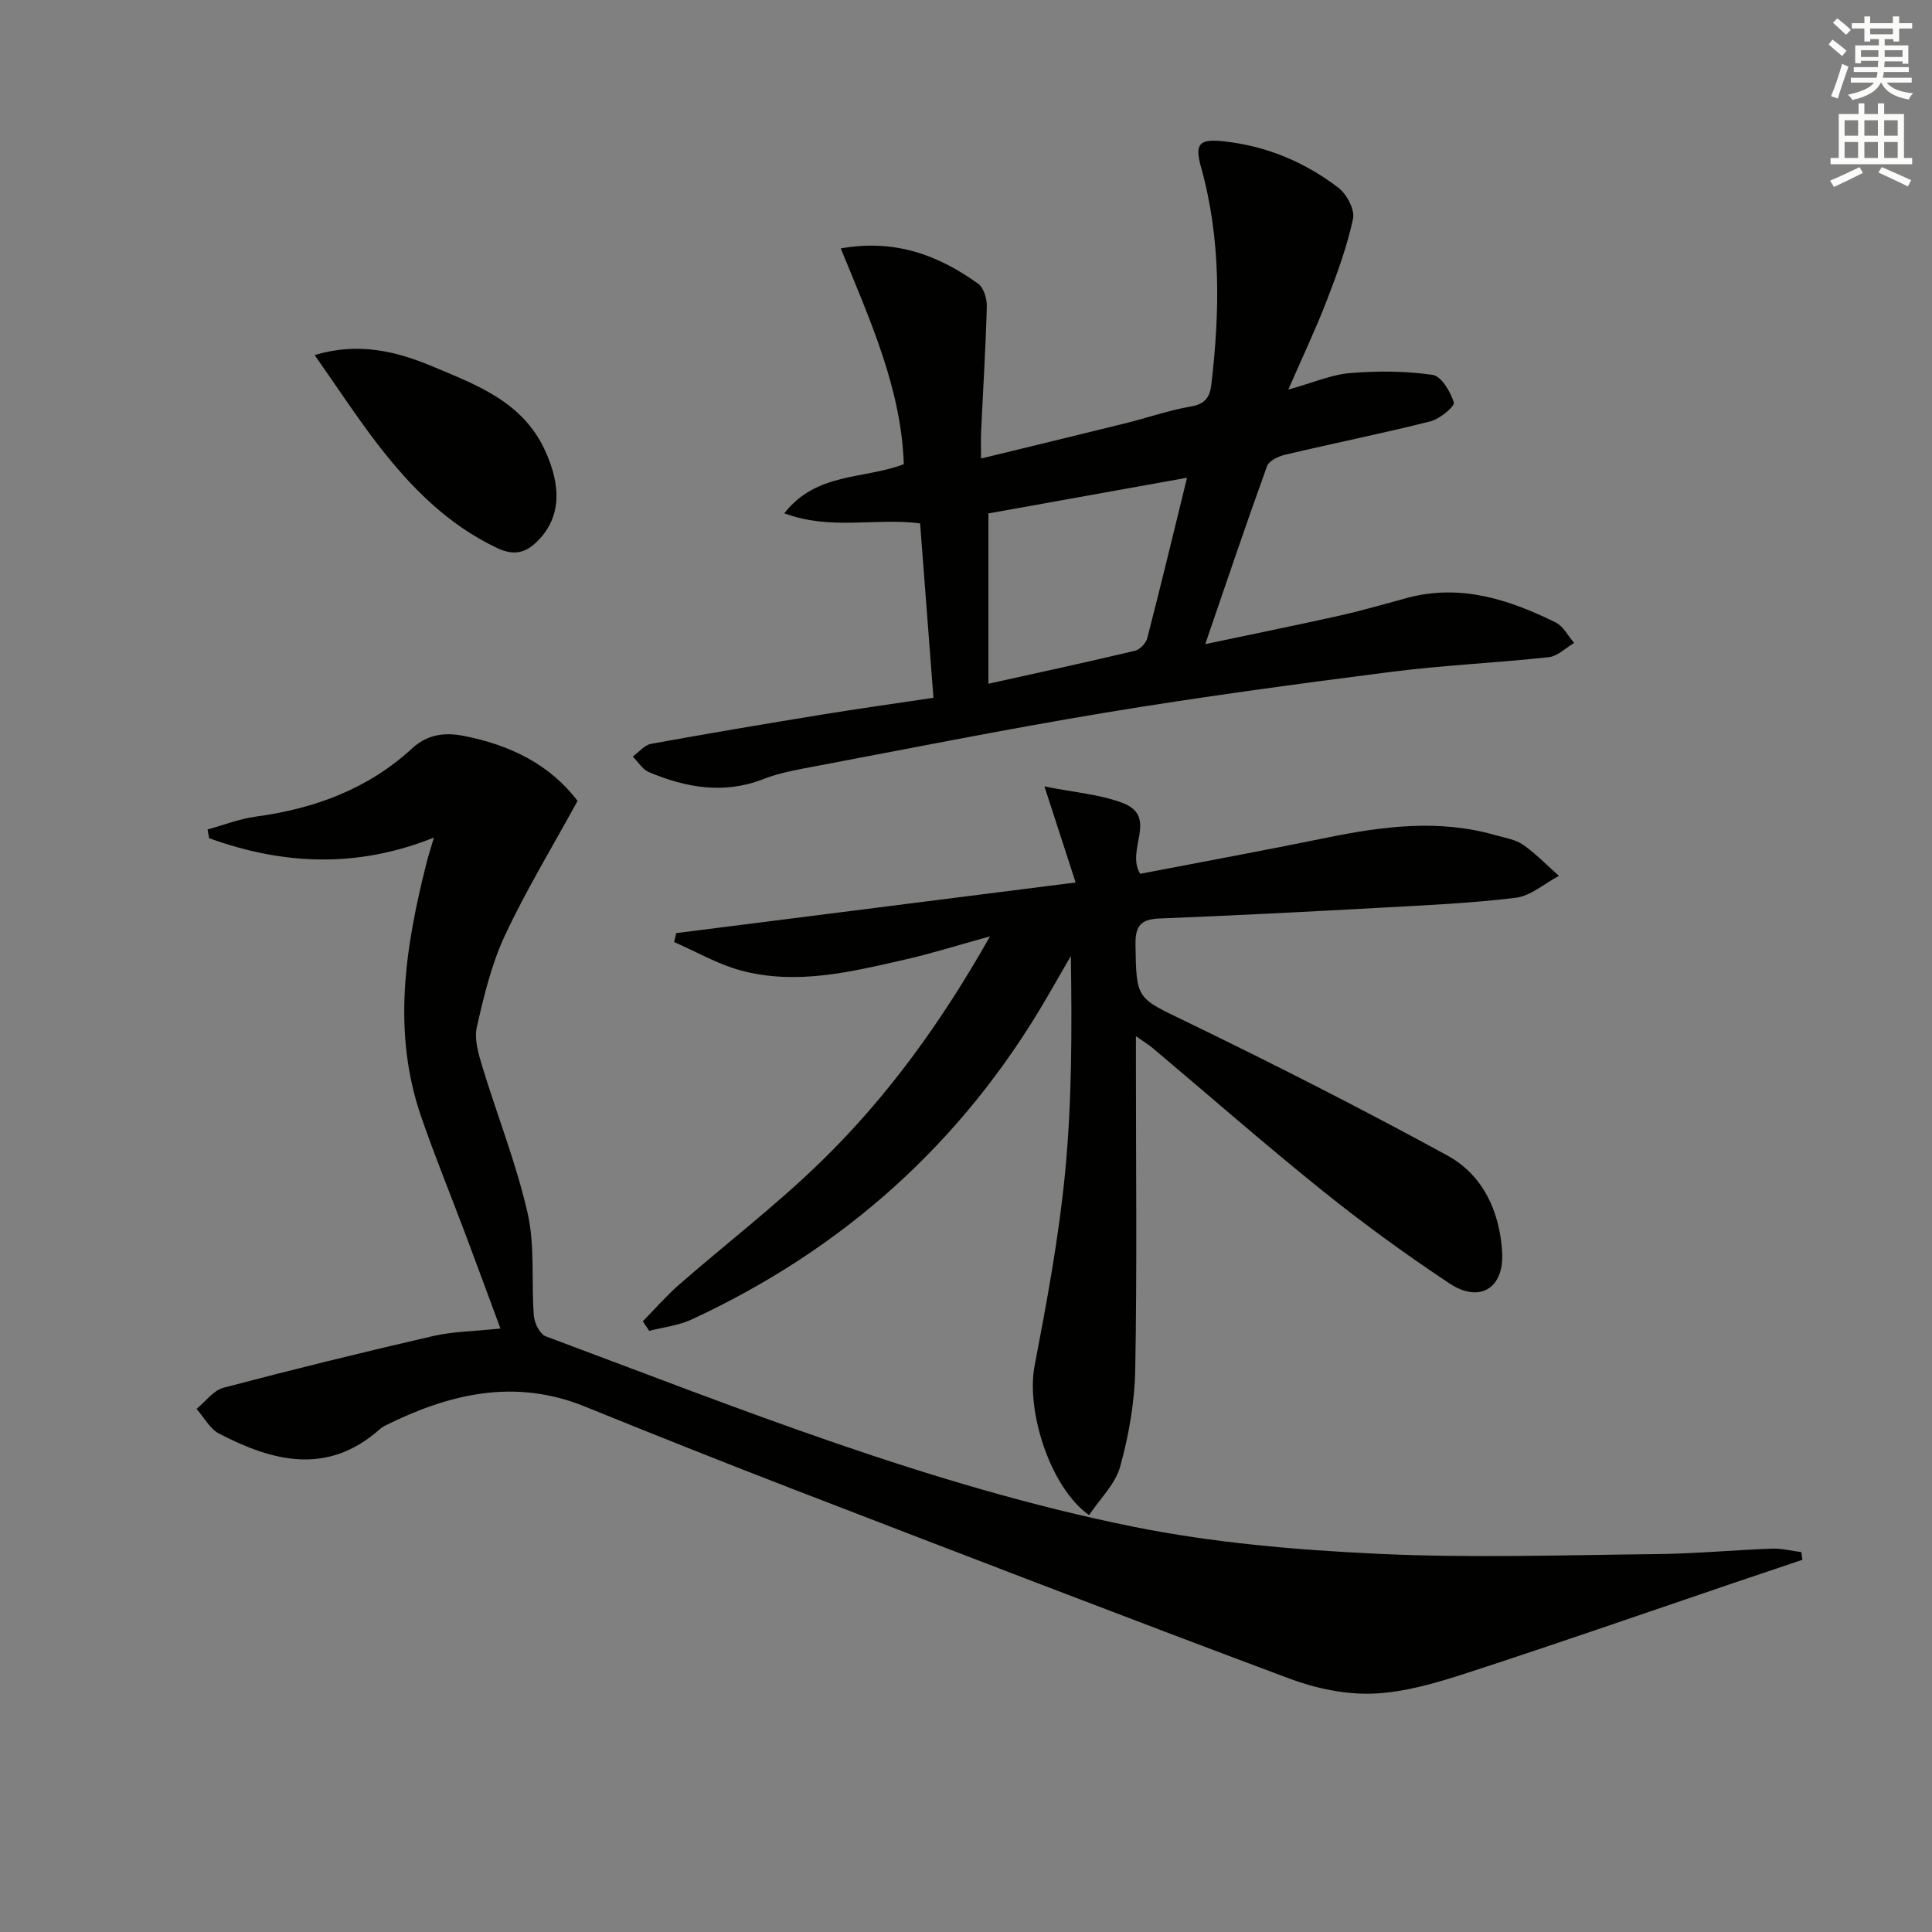
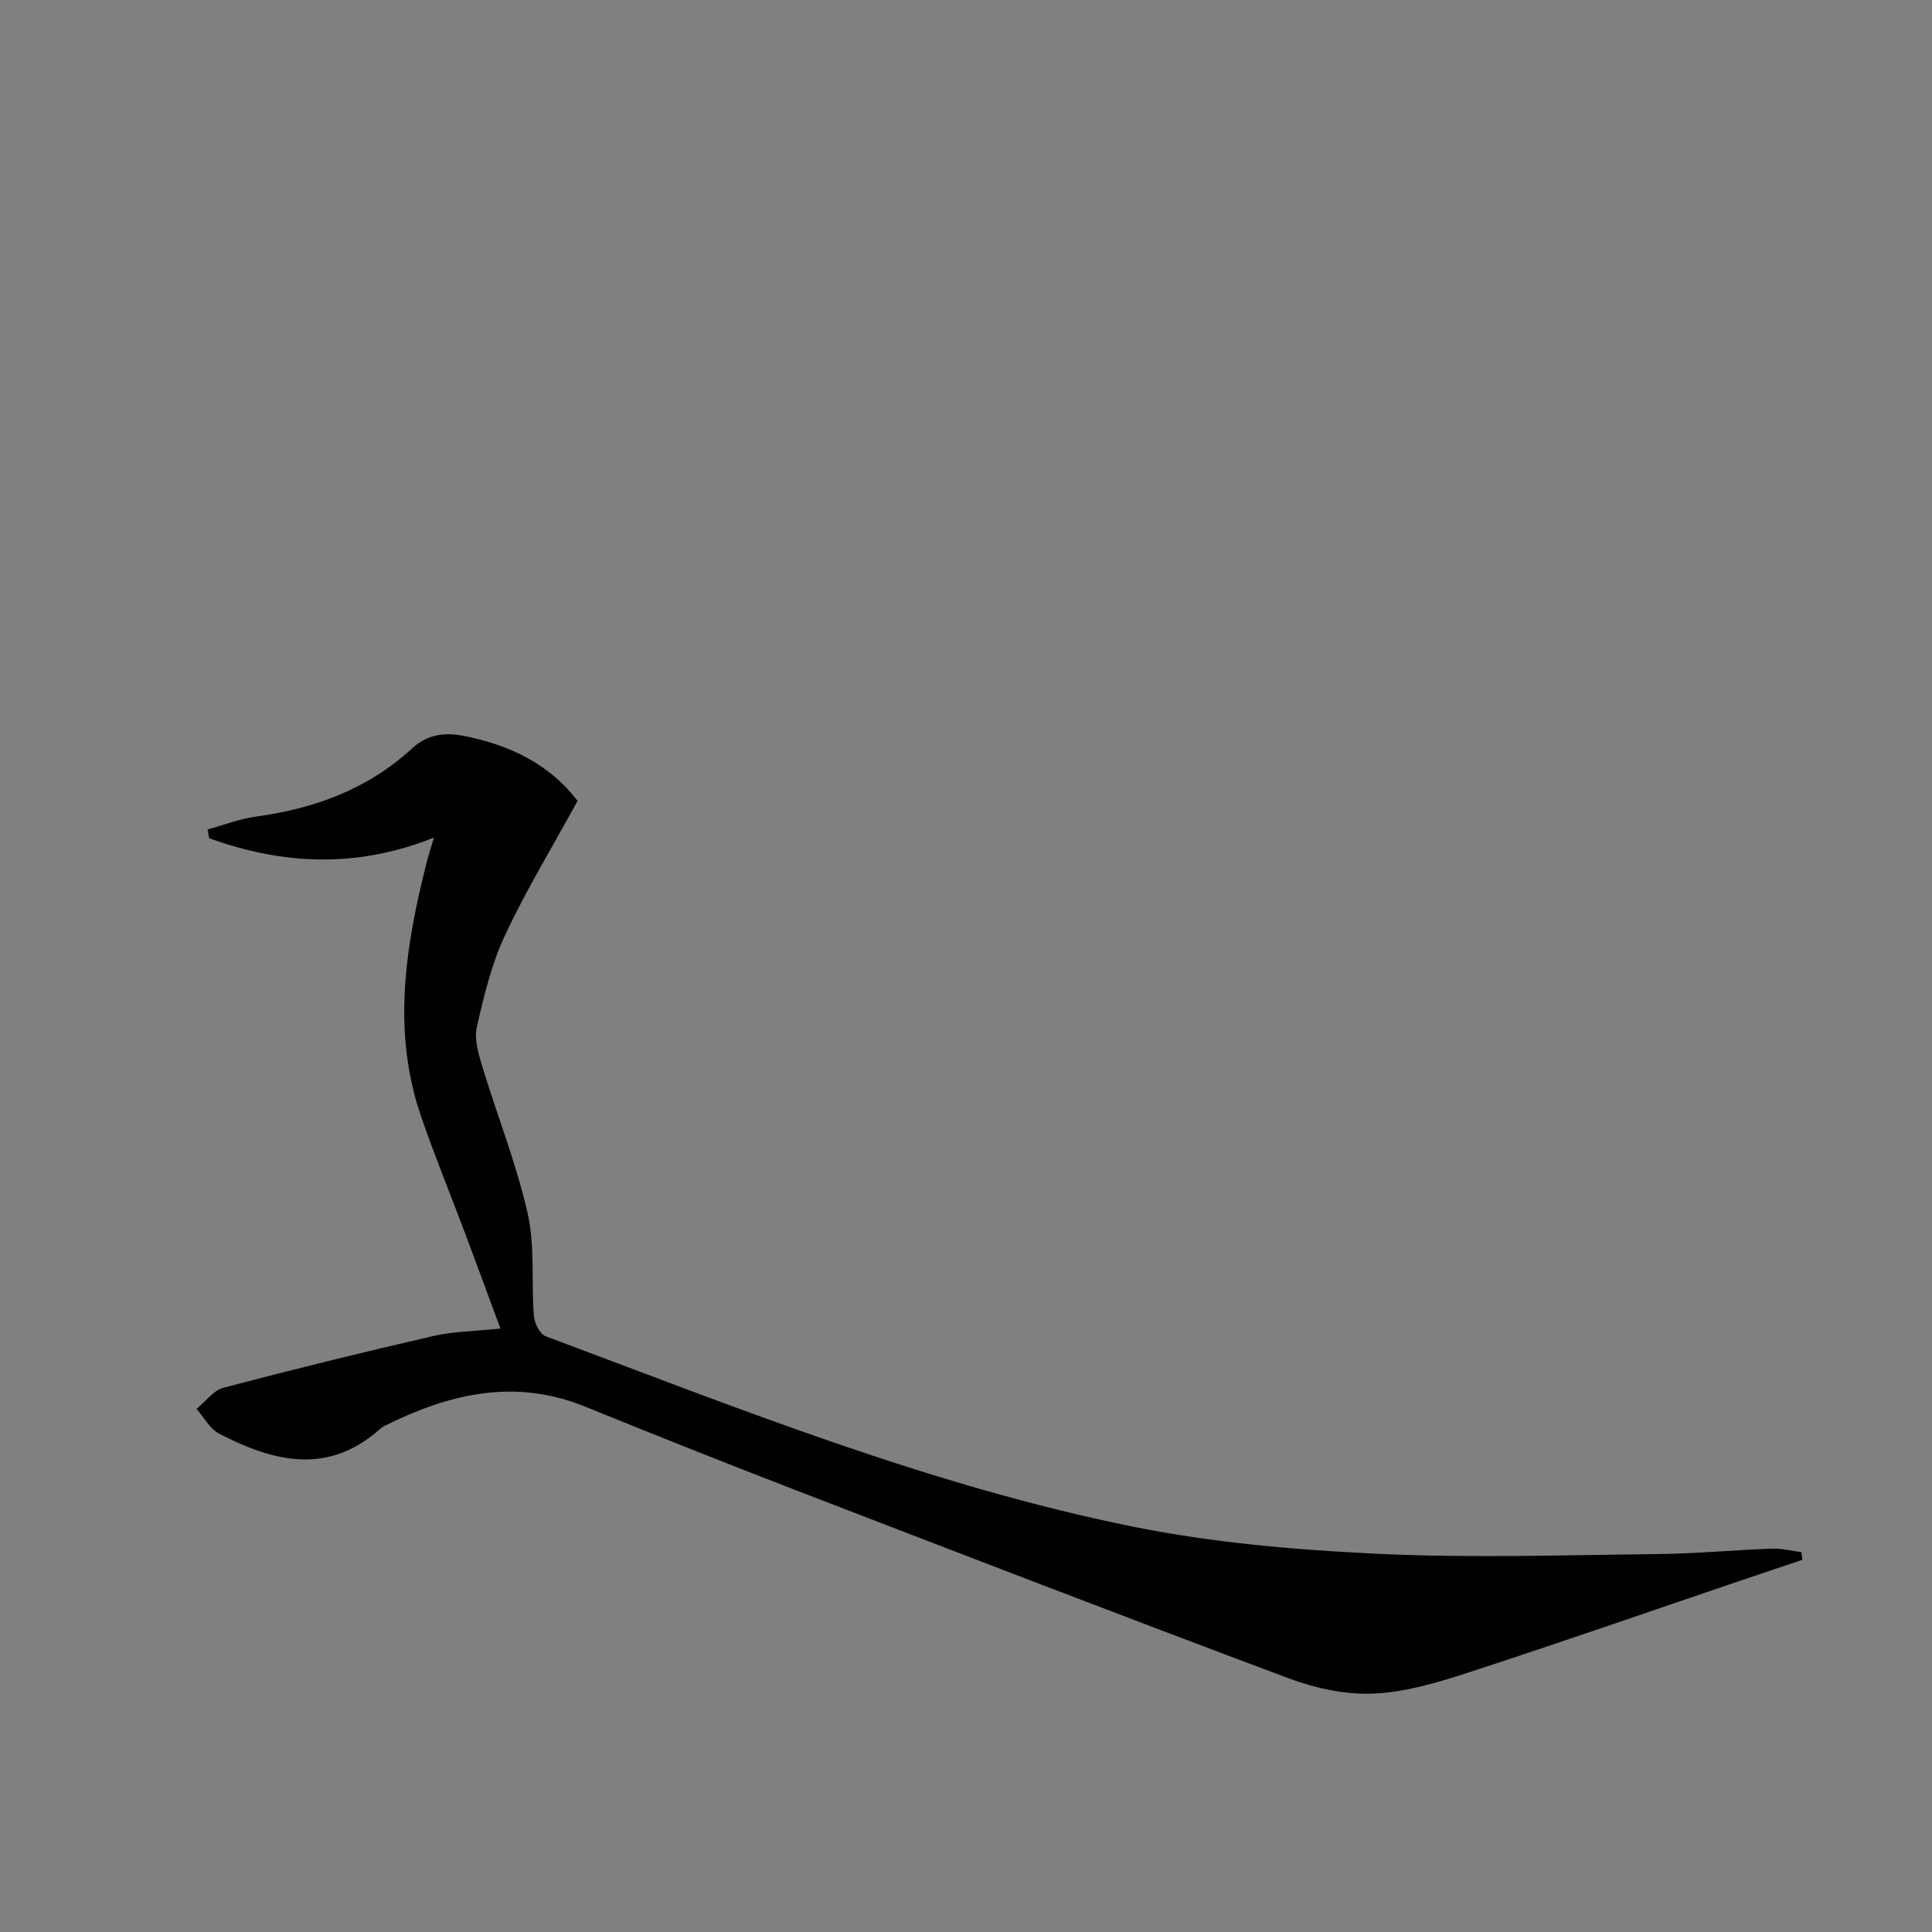
<svg xmlns="http://www.w3.org/2000/svg" enable-background="new 0 0 400 400" viewBox="0 0 400 400">
  <rect x="0" y="0" width="400" height="400" fill="#808080" stroke="none" />
  <g fill="#010100">
    <path d="m103.61 275.06c-2.58-6.95-4.91-13.31-7.29-19.65-3.04-8.09-6.33-16.09-9.14-24.26-6.05-17.6-3.27-35.09 1.13-52.51.36-1.44.83-2.86 1.53-5.23-15.94 6.4-31.31 5.65-46.54.13-.11-.6-.22-1.21-.33-1.81 3.33-.91 6.61-2.2 10-2.66 12.16-1.65 23.18-5.69 32.36-14.13 3.02-2.78 6.49-3.4 10.64-2.59 9.67 1.88 17.89 5.94 23.61 13.47-5.18 9.46-10.62 18.41-15.03 27.83-2.79 5.95-4.36 12.55-5.83 19-.57 2.51.34 5.53 1.13 8.15 3.09 10.16 7.06 20.11 9.4 30.43 1.54 6.81.73 14.13 1.28 21.19.12 1.51 1.24 3.8 2.46 4.25 39.97 14.92 79.66 30.95 121.65 39.42 16.53 3.33 33.57 4.8 50.44 5.6 19.25.92 38.58.27 57.88.07 7.98-.08 15.94-.84 23.92-1.13 2.01-.07 4.05.46 6.07.72.07.53.14 1.06.22 1.59-4.6 1.55-9.21 3.09-13.81 4.65-18.53 6.29-37.01 12.73-55.63 18.78-6.29 2.04-12.86 4-19.38 4.27-5.77.24-11.96-1.08-17.43-3.12-34.35-12.85-68.57-26.05-102.8-39.24-14.41-5.56-28.76-11.29-43.08-17.09-14.48-5.87-28-2.64-41.25 3.94-.44.22-.87.51-1.24.84-10.8 9.53-22.02 6.63-33.15.87-1.94-1-3.16-3.39-4.71-5.14 1.86-1.51 3.49-3.84 5.6-4.39 14.4-3.8 28.87-7.35 43.39-10.7 4.15-.95 8.52-.98 13.93-1.55z" />
-     <path d="m133.09 273.56c2.51-2.55 4.86-5.27 7.55-7.62 9.77-8.52 20.11-16.45 29.38-25.48 13.77-13.41 24.97-28.93 34.95-46.6-6.46 1.78-12.02 3.54-17.69 4.83-11.19 2.55-22.48 5.33-33.95 2.22-4.77-1.29-9.18-3.88-13.76-5.87.14-.62.29-1.23.43-1.85 27.29-3.46 54.58-6.92 82.7-10.48-2.18-6.72-4.05-12.47-6.46-19.89 6.22 1.26 11.53 1.63 16.27 3.46 7.38 2.85.47 9.72 3.56 14.63 12.7-2.44 25.7-4.83 38.65-7.48 11.66-2.38 23.28-3.88 35-.49 1.91.55 4.05.86 5.61 1.95 2.67 1.87 4.97 4.27 7.43 6.45-2.98 1.57-5.84 4.16-8.97 4.54-9.56 1.16-19.21 1.57-28.83 2.1-14.95.82-29.9 1.59-44.86 2.18-3.83.15-5.06 1.45-5.01 5.37.17 11.51.24 11.01 10.47 15.97 18.23 8.83 36.3 18.02 54.08 27.72 7.39 4.03 10.85 11.58 11.36 19.97.46 7.52-4.63 10.69-10.9 6.53-9-5.97-17.77-12.35-26.19-19.11-11.93-9.59-23.45-19.68-35.17-29.55-.85-.72-1.81-1.3-3.56-2.53v6.04c0 21 .24 42-.14 62.99-.12 6.72-1.32 13.56-3.11 20.05-1.01 3.66-4.21 6.72-6.45 10.08-8.13-5.77-13.05-21.64-11.28-30.91 2.55-13.33 5.05-26.74 6.34-40.24 1.4-14.68 1.4-29.49 1.17-44.61-1.66 2.88-3.32 5.76-4.99 8.64-17.45 30.01-42.13 52.08-73.56 66.63-2.7 1.25-5.82 1.58-8.75 2.34-.44-.65-.88-1.32-1.32-1.98z" />
-     <path d="m193.26 144.47c-.93-12.22-1.84-24.08-2.76-36.11-9.23-1.21-18.48 1.51-28.13-2.09 6.72-8.54 16.37-6.98 24.75-10.16-.5-15.61-7.03-29.95-13.05-44.68 11.31-2 20.27 1.44 28.46 7.32 1.15.83 1.82 3.12 1.78 4.7-.24 8.64-.78 17.27-1.18 25.9-.08 1.65-.01 3.3-.01 5.58 10.26-2.5 20.13-4.88 29.99-7.32 4.5-1.12 8.91-2.67 13.45-3.45 2.92-.5 3.92-1.89 4.23-4.51 1.78-15.13 2.03-30.18-2.13-45.04-1.38-4.92-.31-5.89 4.7-5.35 8.84.96 16.75 4.27 23.71 9.59 1.74 1.33 3.47 4.55 3.06 6.45-1.24 5.78-3.31 11.42-5.45 16.96-2.23 5.79-4.9 11.4-7.95 18.4 5.25-1.46 8.98-3.11 12.81-3.42 5.65-.46 11.45-.44 17.05.37 1.81.26 3.73 3.49 4.41 5.72.24.78-2.9 3.41-4.82 3.9-9.96 2.51-20.05 4.54-30.05 6.9-1.41.33-3.39 1.25-3.8 2.37-4.28 11.82-8.29 23.73-12.8 36.86 9.98-2.11 18.99-3.93 27.95-5.93 4.69-1.05 9.3-2.42 13.94-3.66 10.99-2.92 21 .33 30.68 5.11 1.58.78 2.55 2.79 3.81 4.23-1.74 1.02-3.41 2.75-5.24 2.95-10.89 1.19-21.86 1.66-32.72 3.05-19.75 2.53-39.49 5.19-59.12 8.44-20.95 3.47-41.77 7.66-62.64 11.59-2.76.52-5.56 1.15-8.17 2.17-8.15 3.18-15.99 1.78-23.67-1.45-1.33-.56-2.24-2.13-3.34-3.23 1.26-.91 2.42-2.37 3.8-2.63 11.75-2.14 23.53-4.12 35.32-6.04 7.37-1.21 14.77-2.24 23.13-3.49zm11.38-2.91c10.43-2.31 20.42-4.47 30.36-6.83 1.02-.24 2.26-1.57 2.53-2.61 2.79-10.8 5.4-21.65 8.23-33.21-14.14 2.54-27.56 4.96-41.12 7.39z" />
-     <path d="m65.14 73.51c9.15-2.74 17.02-.75 24.49 2.39 8.97 3.77 18.39 7.21 23.05 17.02 3.75 7.89 3.34 14.28-1.26 18.98-2.49 2.55-4.94 3.23-8.41 1.6-10.26-4.83-17.93-12.61-24.69-21.35-4.53-5.88-8.59-12.12-13.18-18.64z" />
  </g>
-   <path d="m378.6 9.2.8-1c.9.7 1.9 1.4 2.9 2.3l-.9 1.1c-1.1-.9-2-1.7-2.8-2.4zm.5 10.7c.9-2.1 1.6-4.3 2.3-6.7.4.2.8.4 1.3.6-.7 2.1-1.5 4.2-2.2 6.6zm.4-15.2.9-.9c1 .8 2 1.6 2.8 2.4l-1 1c-1-.9-1.9-1.8-2.7-2.5zm12.5-1.3h1.2v1.4h2.7v1.1h-2.7v2.7h-1.2v-.5h-1.8v1.3h4.9v3.8h-1.2v-.5h-3.7c0 .4-.1.9-.1 1.2h5.1v1h-5.2c0 .5-.1.9-.2 1.2h6v1h-5.2c1.1 1.3 2.9 2 5.5 2.2-.4.4-.7.8-.9 1.3-2.9-.5-4.8-1.6-5.7-3.5h-.1c-.8 1.7-2.7 2.9-5.9 3.6-.2-.4-.6-.8-.9-1.1 2.8-.6 4.6-1.4 5.4-2.5h-4.8v-1h5.3c.1-.3.2-.7.2-1.2h-4.9v-1h5c0-.4 0-.8.1-1.3h-3.6v.5h-1.2v-3.7h4.9v-1.3h-1.8v.5h-1.2v-2.7h-2.6v-1.1h2.6v-1.4h1.2v1.4h4.7v-1.4zm-6.7 8.4h3.6c0-.4 0-.9 0-1.4h-3.6zm1.9-4.7h4.7v-1.2h-4.7zm6.7 3.3h-3.7v1.4h3.7z" fill="#fbfcfa" />
-   <path d="m384.7 21.4h1.3v2.2h2.8v-2.2h1.3v2.2h4.1v9.1h1.7v1.3h-16.9v-1.3h1.7v-9.1h4.1v-2.2zm.3 13.2.7 1.2c-1.8.9-3.8 1.9-6 2.9-.2-.4-.5-.8-.8-1.3 2.4-1 4.4-2 6.1-2.8zm-3.1-6.5h2.8v-3.2h-2.8zm0 4.6h2.8v-3.3h-2.8zm4.1-4.6h2.8v-3.2h-2.8zm0 4.6h2.8v-3.3h-2.8v3.2zm3.6 1.9c2.1.9 4.1 1.8 6.1 2.7l-.7 1.3c-2.2-1.1-4.2-2-6.1-2.9zm3.3-9.7h-2.8v3.2h2.8zm-2.8 7.8h2.8v-3.3h-2.8z" fill="#fbfcfa" />
</svg>